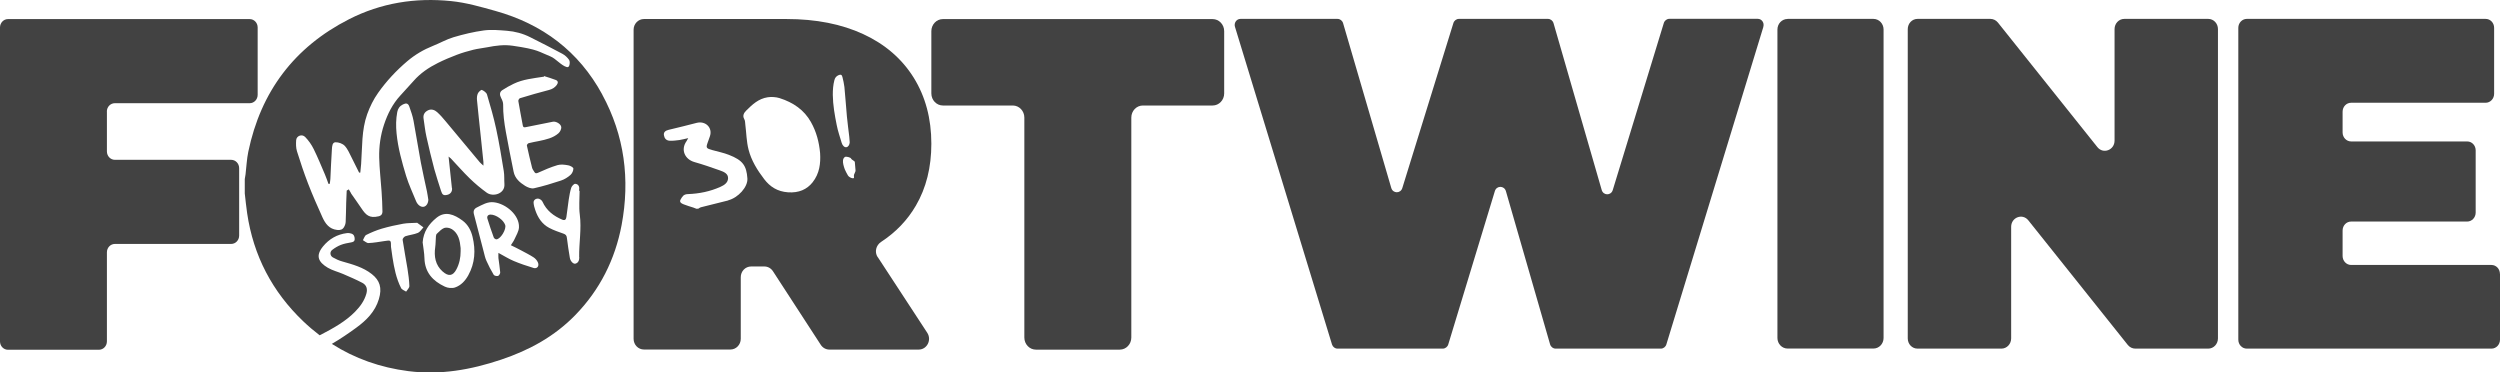
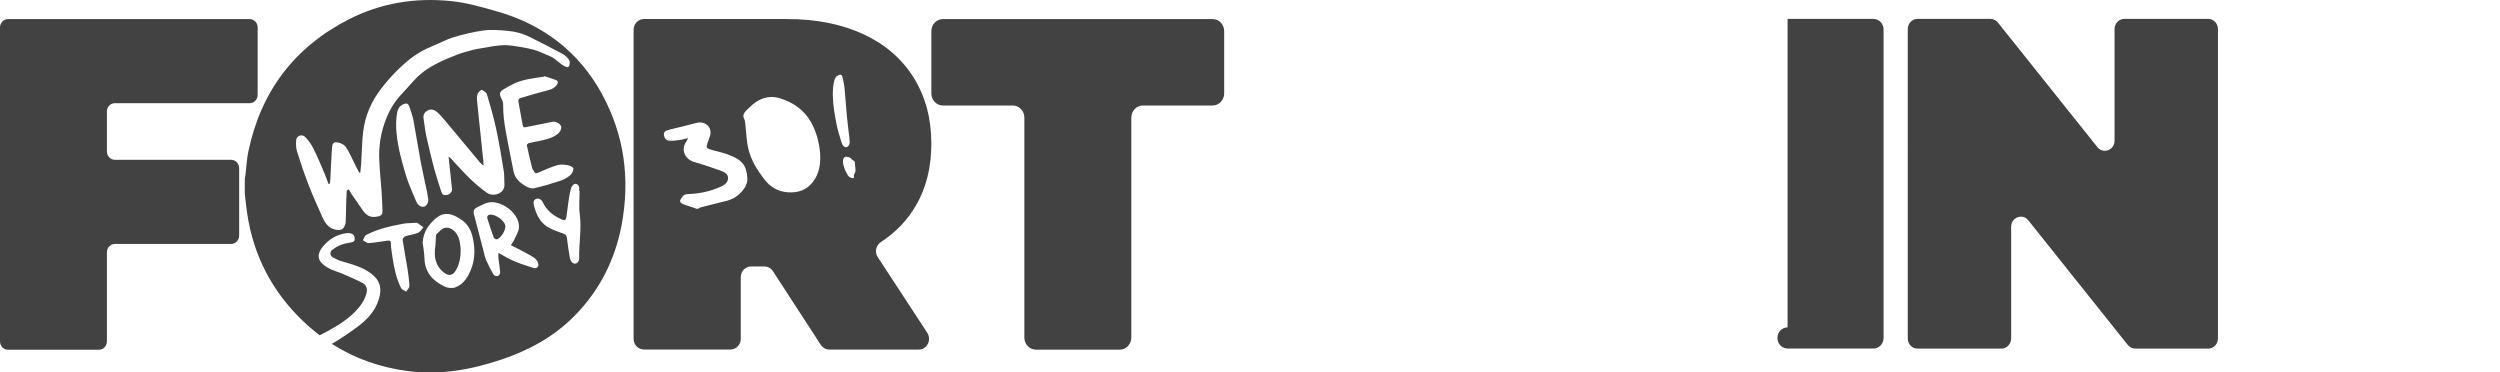
<svg xmlns="http://www.w3.org/2000/svg" id="_Слой_1" viewBox="0 0 391.69 58.34">
  <defs>
    <style>.cls-1{fill:#424242;stroke-width:0px;}</style>
  </defs>
-   <path class="cls-1" d="m51.99,53.85c-.65-.41-1.29-.86-1.91-1.33.62.47,1.26.92,1.91,1.33Z" />
  <path class="cls-1" d="m16.75,17.46v6.27c0,.72.56,1.31,1.25,1.31h18.22c.69,0,1.25.58,1.25,1.31v10.56c0,.72-.56,1.31-1.25,1.31h-18.22c-.69,0-1.25.58-1.25,1.31v13.96c0,.72-.56,1.31-1.25,1.31H1.25c-.69,0-1.25-.58-1.25-1.31V4.3c0-.72.56-1.31,1.25-1.31h37.87c.69,0,1.25.58,1.25,1.31v10.56c0,.72-.56,1.31-1.25,1.31h-21.13c-.69,0-1.25.58-1.25,1.31Z" />
  <path class="cls-1" d="m158.66,16.53h-10.93c-1,0-1.81-.85-1.81-1.89V4.88c0-1.04.81-1.89,1.81-1.89h42.26c1,0,1.81.85,1.81,1.89v9.76c0,1.04-.81,1.89-1.81,1.89h-10.93c-1,0-1.81.85-1.81,1.89v34.47c0,1.04-.81,1.89-1.81,1.89h-13.14c-1,0-1.81-.85-1.81-1.89V18.42c0-1.04-.81-1.89-1.81-1.89Z" />
  <path class="cls-1" d="m137.51,40.29c-.53-.81-.26-1.87.54-2.39,2.3-1.51,4.12-3.4,5.45-5.69,1.61-2.76,2.42-5.99,2.42-9.69,0-3.95-.93-7.4-2.77-10.36-1.85-2.96-4.48-5.23-7.89-6.81-3.41-1.58-7.42-2.37-12.02-2.37h-22.35c-.89,0-1.62.75-1.62,1.68v48.42c0,.93.72,1.68,1.62,1.68h13.55c.89,0,1.62-.75,1.62-1.68v-9.65c0-.93.72-1.68,1.62-1.68h2.08c.54,0,1.04.28,1.34.74l7.5,11.54c.3.46.8.74,1.34.74h14c1.3,0,2.07-1.51,1.34-2.63l-7.75-11.85Zm-23.4-8.89c-1.43.37-2.88.71-4.32,1.08-.13.03-.25.14-.37.21-.1,0-.2.01-.3.02-.16-.06-.32-.14-.49-.19-.5-.17-1.02-.3-1.5-.5-.35-.14-.76-.34-.48-.79.24-.39.41-.8,1.11-.82,1.78-.06,3.49-.41,5.1-1.13.64-.28,1.17-.66,1.21-1.31.05-.77-.67-1.06-1.33-1.29-1.3-.46-2.6-.91-3.94-1.29-1.51-.43-2.19-1.94-1.24-3.27.07-.1.12-.22.27-.48-.56.12-.97.24-1.38.3-.5.07-1.02.13-1.52.11-.58-.03-.84-.41-.91-.88-.07-.47.24-.71.74-.83,1.47-.35,2.94-.71,4.39-1.09,1.38-.36,2.55.76,2.07,2.12-.11.31-.22.62-.33.93-.31.86-.26.95.74,1.22.86.24,1.76.42,2.57.74,2.19.85,2.76,1.7,2.9,3.7.09,1.35-1.47,3.03-3,3.42Zm13.2-2.83c-.88,1.11-2.16,1.68-3.85,1.56-1.67-.12-2.82-.88-3.72-2.05-1.1-1.43-2.03-2.95-2.46-4.64-.33-1.28-.34-2.63-.51-3.95-.03-.28-.02-.58-.16-.82-.32-.55-.05-1,.33-1.37.92-.91,1.89-1.84,3.34-2.06.6-.09,1.29-.04,1.85.13,2.18.69,3.86,1.87,4.91,3.73.88,1.55,1.29,3.17,1.45,4.88.1,1.62-.08,3.2-1.18,4.59Zm3.78-8.99c-.31-1.55-.59-3.11-.61-4.72,0-.78.05-1.55.25-2.3.09-.37.3-.63.64-.78.34-.15.53-.09.62.29.13.52.25,1.04.31,1.57.15,1.53.25,3.07.39,4.61.1,1.06.25,2.11.37,3.17.03.29.04.59.07.88-.02.39-.23.71-.51.76-.29.06-.62-.23-.75-.68-.27-.93-.6-1.85-.78-2.8Zm2.72,8.27c-.03.09-.21.11-.42.03-.23-.08-.47-.25-.55-.41-.17-.32-.38-.66-.49-.96-.17-.49-.32-.98-.27-1.4.03-.2.1-.38.29-.51.09-.06.26-.07.52,0,.27.07.41.14.47.27.08.17.56.36.57.51.05.44.06.86.11,1.3.03.3-.3.6-.25.91.01.09,0,.16.01.25Z" />
  <path class="cls-1" d="m76.87,33.62c-.4,0-.62.26-.5.65.31.99.63,1.97.99,2.94.05.14.3.31.44.29.67-.09,1.57-1.61,1.35-2.25-.26-.79-1.44-1.63-2.28-1.63Z" />
  <path class="cls-1" d="m94.35,14.79c-3.68-6.76-9.36-11.02-16.74-13.08-2.29-.64-4.56-1.3-6.94-1.54-5.6-.57-10.97.29-15.98,2.84-8.58,4.37-13.83,11.34-15.79,20.77-.24,1.16-.29,2.36-.43,3.54-.03.24-.08.49-.12.73v2.26c.12,1.03.22,2.07.37,3.09.98,6.66,3.94,12.31,8.8,16.95.82.78,1.68,1.51,2.56,2.18.08-.04.15-.07.23-.11,1.91-1,3.82-2.04,5.35-3.61.78-.8,1.43-1.69,1.74-2.79.21-.75.04-1.35-.64-1.71-.97-.51-1.99-.94-3-1.38-.79-.34-1.67-.55-2.4-.98-1.51-.9-1.94-1.88-.76-3.33.97-1.19,2.23-1.91,3.77-2.1.21-.03.44.01.65.07.42.12.55.45.55.86,0,.39-.25.47-.57.53-.54.1-1.09.19-1.6.39-.48.19-.95.47-1.36.79-.4.31-.34.92.11,1.17.46.26.95.49,1.46.63,1.64.47,3.29.91,4.65,1.99,1.24.98,1.63,2.15,1.1,3.91-.59,1.98-1.97,3.34-3.55,4.49-1.23.9-2.5,1.76-3.82,2.53,3.59,2.29,7.6,3.71,12,4.27,4.98.64,9.78-.21,14.52-1.8,4.42-1.48,8.37-3.64,11.63-6.99,3.85-3.96,6.23-8.71,7.25-14.1,1.34-7.15.46-14.02-3.04-20.45Zm-4.52,11.6c.02.33-.18.78-.44,1.01-.43.38-.95.71-1.5.89-1.39.46-2.81.89-4.24,1.21-.42.09-.99-.14-1.39-.39-.83-.52-1.58-1.16-1.79-2.21-.41-2.07-.84-4.13-1.21-6.21-.26-1.43-.45-2.88-.43-4.34,0-.33-.15-.69-.31-.99-.26-.49-.27-.93.17-1.23.57-.38,1.18-.71,1.8-1.01,1.45-.7,3.05-.84,4.61-1.09.04,0,.07,0,.11-.01.01-.03.02-.06.03-.1.62.2,1.24.37,1.84.61.35.14.41.42.16.77-.31.42-.68.65-1.2.79-1.54.39-3.06.84-4.58,1.3-.12.04-.27.3-.25.44.21,1.28.47,2.55.7,3.83.06.32.22.31.48.26,1.41-.29,2.83-.57,4.24-.85.43-.09,1.21.3,1.3.8.06.31-.17.79-.43,1.01-.85.75-1.95.98-3.03,1.21-.54.12-1.1.19-1.63.34-.13.03-.32.27-.29.38.25,1.17.53,2.33.82,3.49.06.22.22.42.34.62.14.24.27.29.58.15,1-.45,2.01-.89,3.06-1.2.52-.15,1.13-.07,1.68.03.31.05.8.32.81.51Zm-19.01,3.07c.06.51-.2.93-.72,1.06-.6.15-.81.01-1-.61-.35-1.13-.74-2.25-1.05-3.39-.45-1.69-.86-3.4-1.24-5.11-.21-.93-.3-1.89-.45-2.84-.1-.63.2-1.05.73-1.3.5-.23,1.01-.05,1.39.29.48.43.91.92,1.32,1.42,1.79,2.14,3.57,4.29,5.36,6.43.13.16.31.29.58.54,0-.29.01-.43,0-.56-.15-1.45-.3-2.89-.45-4.34-.19-1.8-.39-3.59-.56-5.39-.03-.34,0-.72.14-1.02.11-.25.51-.6.63-.55.32.14.71.42.8.72.53,1.79,1.05,3.58,1.44,5.4.47,2.18.83,4.39,1.19,6.6.11.67.05,1.36.1,2.04.11,1.51-1.78,2.06-2.77,1.34-.94-.68-1.84-1.43-2.67-2.24-1.03-1-1.97-2.09-2.96-3.13-.07-.07-.16-.13-.35-.29.18,1.75.34,3.34.52,4.93Zm-3.71,1.78c0,.56-.27,1.04-.69,1.15-.45.11-.99-.26-1.24-.89-.53-1.31-1.14-2.59-1.55-3.93-.66-2.19-1.28-4.39-1.5-6.69-.11-1.12-.1-2.22.11-3.33.1-.54.39-.94.89-1.19.51-.25.81-.19,1,.34.26.73.52,1.47.66,2.22.41,2.18.74,4.38,1.15,6.56.28,1.51.64,3,.95,4.5.09.42.14.84.21,1.26Zm-12.1-.95c-.13-.2-.24-.41-.36-.62-.11.06-.22.13-.33.19-.03.63-.06,1.27-.08,1.9-.03.99-.03,1.99-.08,2.98-.01.29-.11.59-.26.84-.23.39-.56.5-1.07.45-1.26-.14-1.86-1-2.31-1.98-.79-1.74-1.56-3.5-2.25-5.28-.64-1.66-1.21-3.36-1.74-5.06-.17-.55-.17-1.17-.13-1.75.05-.68.91-1.01,1.41-.5.54.55,1,1.21,1.34,1.9.64,1.3,1.19,2.65,1.76,3.98.21.48.37.98.55,1.47h.2c.03-.26.09-.52.1-.77.08-1.55.13-3.11.24-4.66.03-.42.05-1.07.55-1.09.49-.02,1.14.21,1.47.57.48.52.76,1.24,1.1,1.89.39.76.76,1.53,1.14,2.29.06,0,.12,0,.19,0,.04-.45.1-.9.13-1.35.19-2.62.05-5.29.95-7.8.42-1.17.99-2.33,1.71-3.34,1.3-1.84,2.84-3.49,4.56-4.95,1.2-1.02,2.55-1.82,4.03-2.41,1.09-.43,2.12-1.03,3.23-1.36,1.55-.46,3.14-.84,4.74-1.06,1.18-.16,2.41-.04,3.6.05,1.29.1,2.53.43,3.69,1.02,1.68.85,3.36,1.69,5.02,2.59.41.22.79.57,1.05.95.15.22.12.64.02.92-.05.15-.2.26-.38.21-.88-.24-1.71-1.33-2.56-1.67-1.85-.73-1.86-1.09-5.9-1.67-1.37-.2-2.65-.03-4.02.24-.72.14-1.47.21-2.18.39-.87.22-1.74.47-2.58.79-1,.38-2,.8-2.96,1.28-1.42.71-2.73,1.59-3.79,2.8-.68.77-1.38,1.53-2.08,2.29-1.22,1.32-2,2.88-2.56,4.56-.56,1.68-.8,3.42-.76,5.17.04,1.76.25,3.52.37,5.28.07,1.06.13,2.13.14,3.19,0,.32-.13.62-.6.73-1.46.35-2.01-.22-2.69-1.24-.53-.8-1.1-1.57-1.64-2.36Zm10.48,6.19c-.62.26-1.32.32-1.97.53-.19.06-.46.38-.44.55.22,1.51.52,3.02.76,4.53.14.9.27,1.82.3,2.73,0,.29-.33.58-.51.87-.27-.18-.66-.3-.79-.56-.77-1.51-1.09-3.16-1.35-4.82-.09-.54-.16-1.09-.23-1.63,0-1.08,0-1.07-1.04-.91-.83.12-1.66.28-2.49.31-.28.01-.58-.29-.87-.45.17-.29.28-.71.53-.83.78-.39,1.6-.73,2.44-.98,1.1-.32,2.22-.57,3.34-.77.68-.12,1.39-.1,2.09-.14.04,0,.09-.02.11,0,.33.23.65.47.97.71-.28.29-.51.71-.85.85Zm7.88,6.65c-.48.87-1.15,1.59-2.08,1.91-.47.16-1.13.09-1.59-.13-1.87-.87-3.14-2.22-3.2-4.45-.02-.85-.19-1.69-.28-2.49.12-1.66.96-2.86,2.16-3.84,1.37-1.12,2.78-.54,4.09.43.85.63,1.33,1.54,1.57,2.55.5,2.08.39,4.11-.67,6.02Zm10.19-1.16c-1.04-.31-2.07-.66-3.07-1.08-.79-.33-1.52-.8-2.4-1.27,0,.33-.02.57,0,.81.09.75.22,1.5.28,2.25.01.18-.18.5-.34.55-.2.06-.59-.02-.68-.18-.42-.7-.81-1.44-1.14-2.19-.21-.46-.31-.98-.44-1.47-.51-1.95-1-3.89-1.52-5.84-.13-.49.03-.84.47-1.05.84-.41,1.66-.93,2.65-.81,1.89.21,4.03,2.02,3.94,3.93-.03.64-.44,1.27-.71,1.88-.13.3-.34.56-.56.92.56.28,1.1.53,1.63.82.65.35,1.31.68,1.93,1.08.28.18.54.48.67.78.26.58-.11,1.06-.71.88Zm7.2-1.67c0,.42-.11.88-.61,1.01-.33.09-.79-.4-.87-.92-.17-1.04-.34-2.07-.46-3.12-.04-.38-.19-.54-.53-.66-.76-.27-1.54-.53-2.25-.91-1.11-.59-1.77-1.59-2.17-2.77-.13-.37-.24-.76-.27-1.15-.03-.43.33-.67.67-.67.25,0,.62.25.72.48.63,1.4,1.74,2.25,3.11,2.83.45.18.59-.08.64-.42.14-.91.23-1.83.37-2.75.1-.62.2-1.24.39-1.84.09-.26.43-.63.63-.61.44.03.69.38.61.88-.01.07,0,.15,0,.22.02,0,.05,0,.07,0,0,1.25-.13,2.51.03,3.73.29,2.23-.13,4.43-.1,6.65Z" />
  <path class="cls-1" d="m70.76,35.89c-.31-.2-.84-.29-1.17-.17-.44.17-.79.58-1.15.91-.09.08-.13.26-.14.4-.05.56-.03,1.13-.11,1.68-.21,1.46.02,2.81,1.14,3.81.96.86,1.64.71,2.18-.32.47-.89.66-1.84.66-2.83,0-.17.01-.33,0-.5-.11-1.17-.33-2.31-1.4-2.99Z" />
-   <path class="cls-1" d="m276.28,4.2l-15.2,49.76c-.12.39-.47.66-.86.66h-16.49c-.4,0-.75-.27-.87-.68l-6.92-23.99c-.26-.89-1.46-.9-1.73-.01l-7.3,24.02c-.12.39-.47.66-.86.66h-16.5c-.39,0-.74-.27-.86-.66l-15.2-49.76c-.19-.61.25-1.24.86-1.24h15.21c.4,0,.75.27.87.67l7.55,25.82c.26.89,1.46.9,1.73.01l8-25.84c.12-.39.47-.66.86-.66h13.96c.4,0,.75.27.87.67l7.55,26.14c.26.89,1.46.9,1.73.01l8-26.17c.12-.39.47-.66.86-.66h13.87c.61,0,1.05.63.86,1.24Z" />
-   <path class="cls-1" d="m280.07,2.96h13.45c.88,0,1.59.75,1.59,1.66v48.33c0,.92-.71,1.66-1.59,1.66h-13.45c-.88,0-1.59-.75-1.59-1.66V4.63c0-.92.71-1.66,1.59-1.66Z" />
+   <path class="cls-1" d="m280.07,2.96h13.45c.88,0,1.59.75,1.59,1.66v48.33c0,.92-.71,1.66-1.59,1.66h-13.45c-.88,0-1.59-.75-1.59-1.66c0-.92.71-1.66,1.59-1.66Z" />
  <path class="cls-1" d="m347.5,4.56v48.46c0,.88-.68,1.6-1.52,1.6h-11.43c-.45,0-.88-.21-1.17-.57l-15.59-19.53c-.91-1.14-2.69-.47-2.69,1.02v17.48c0,.88-.68,1.6-1.52,1.6h-13.16c-.84,0-1.52-.71-1.52-1.6V4.56c0-.88.68-1.6,1.52-1.6h11.43c.45,0,.88.21,1.17.57l15.59,19.52c.91,1.14,2.69.47,2.69-1.02V4.56c0-.88.68-1.6,1.52-1.6h13.16c.84,0,1.52.71,1.52,1.6Z" />
-   <path class="cls-1" d="m391.69,42.88v10.34c0,.77-.6,1.4-1.33,1.4h-38.34c-.74,0-1.33-.62-1.33-1.4V4.36c0-.77.6-1.4,1.33-1.4h37.42c.74,0,1.33.62,1.33,1.4v10.34c0,.77-.6,1.4-1.33,1.4h-21.08c-.74,0-1.33.62-1.33,1.4v3.26c0,.77.6,1.4,1.33,1.4h18.19c.74,0,1.33.62,1.33,1.4v9.75c0,.77-.6,1.4-1.33,1.4h-18.19c-.74,0-1.33.62-1.33,1.4v4c0,.77.6,1.4,1.33,1.4h21.99c.74,0,1.33.62,1.33,1.4Z" />
</svg>